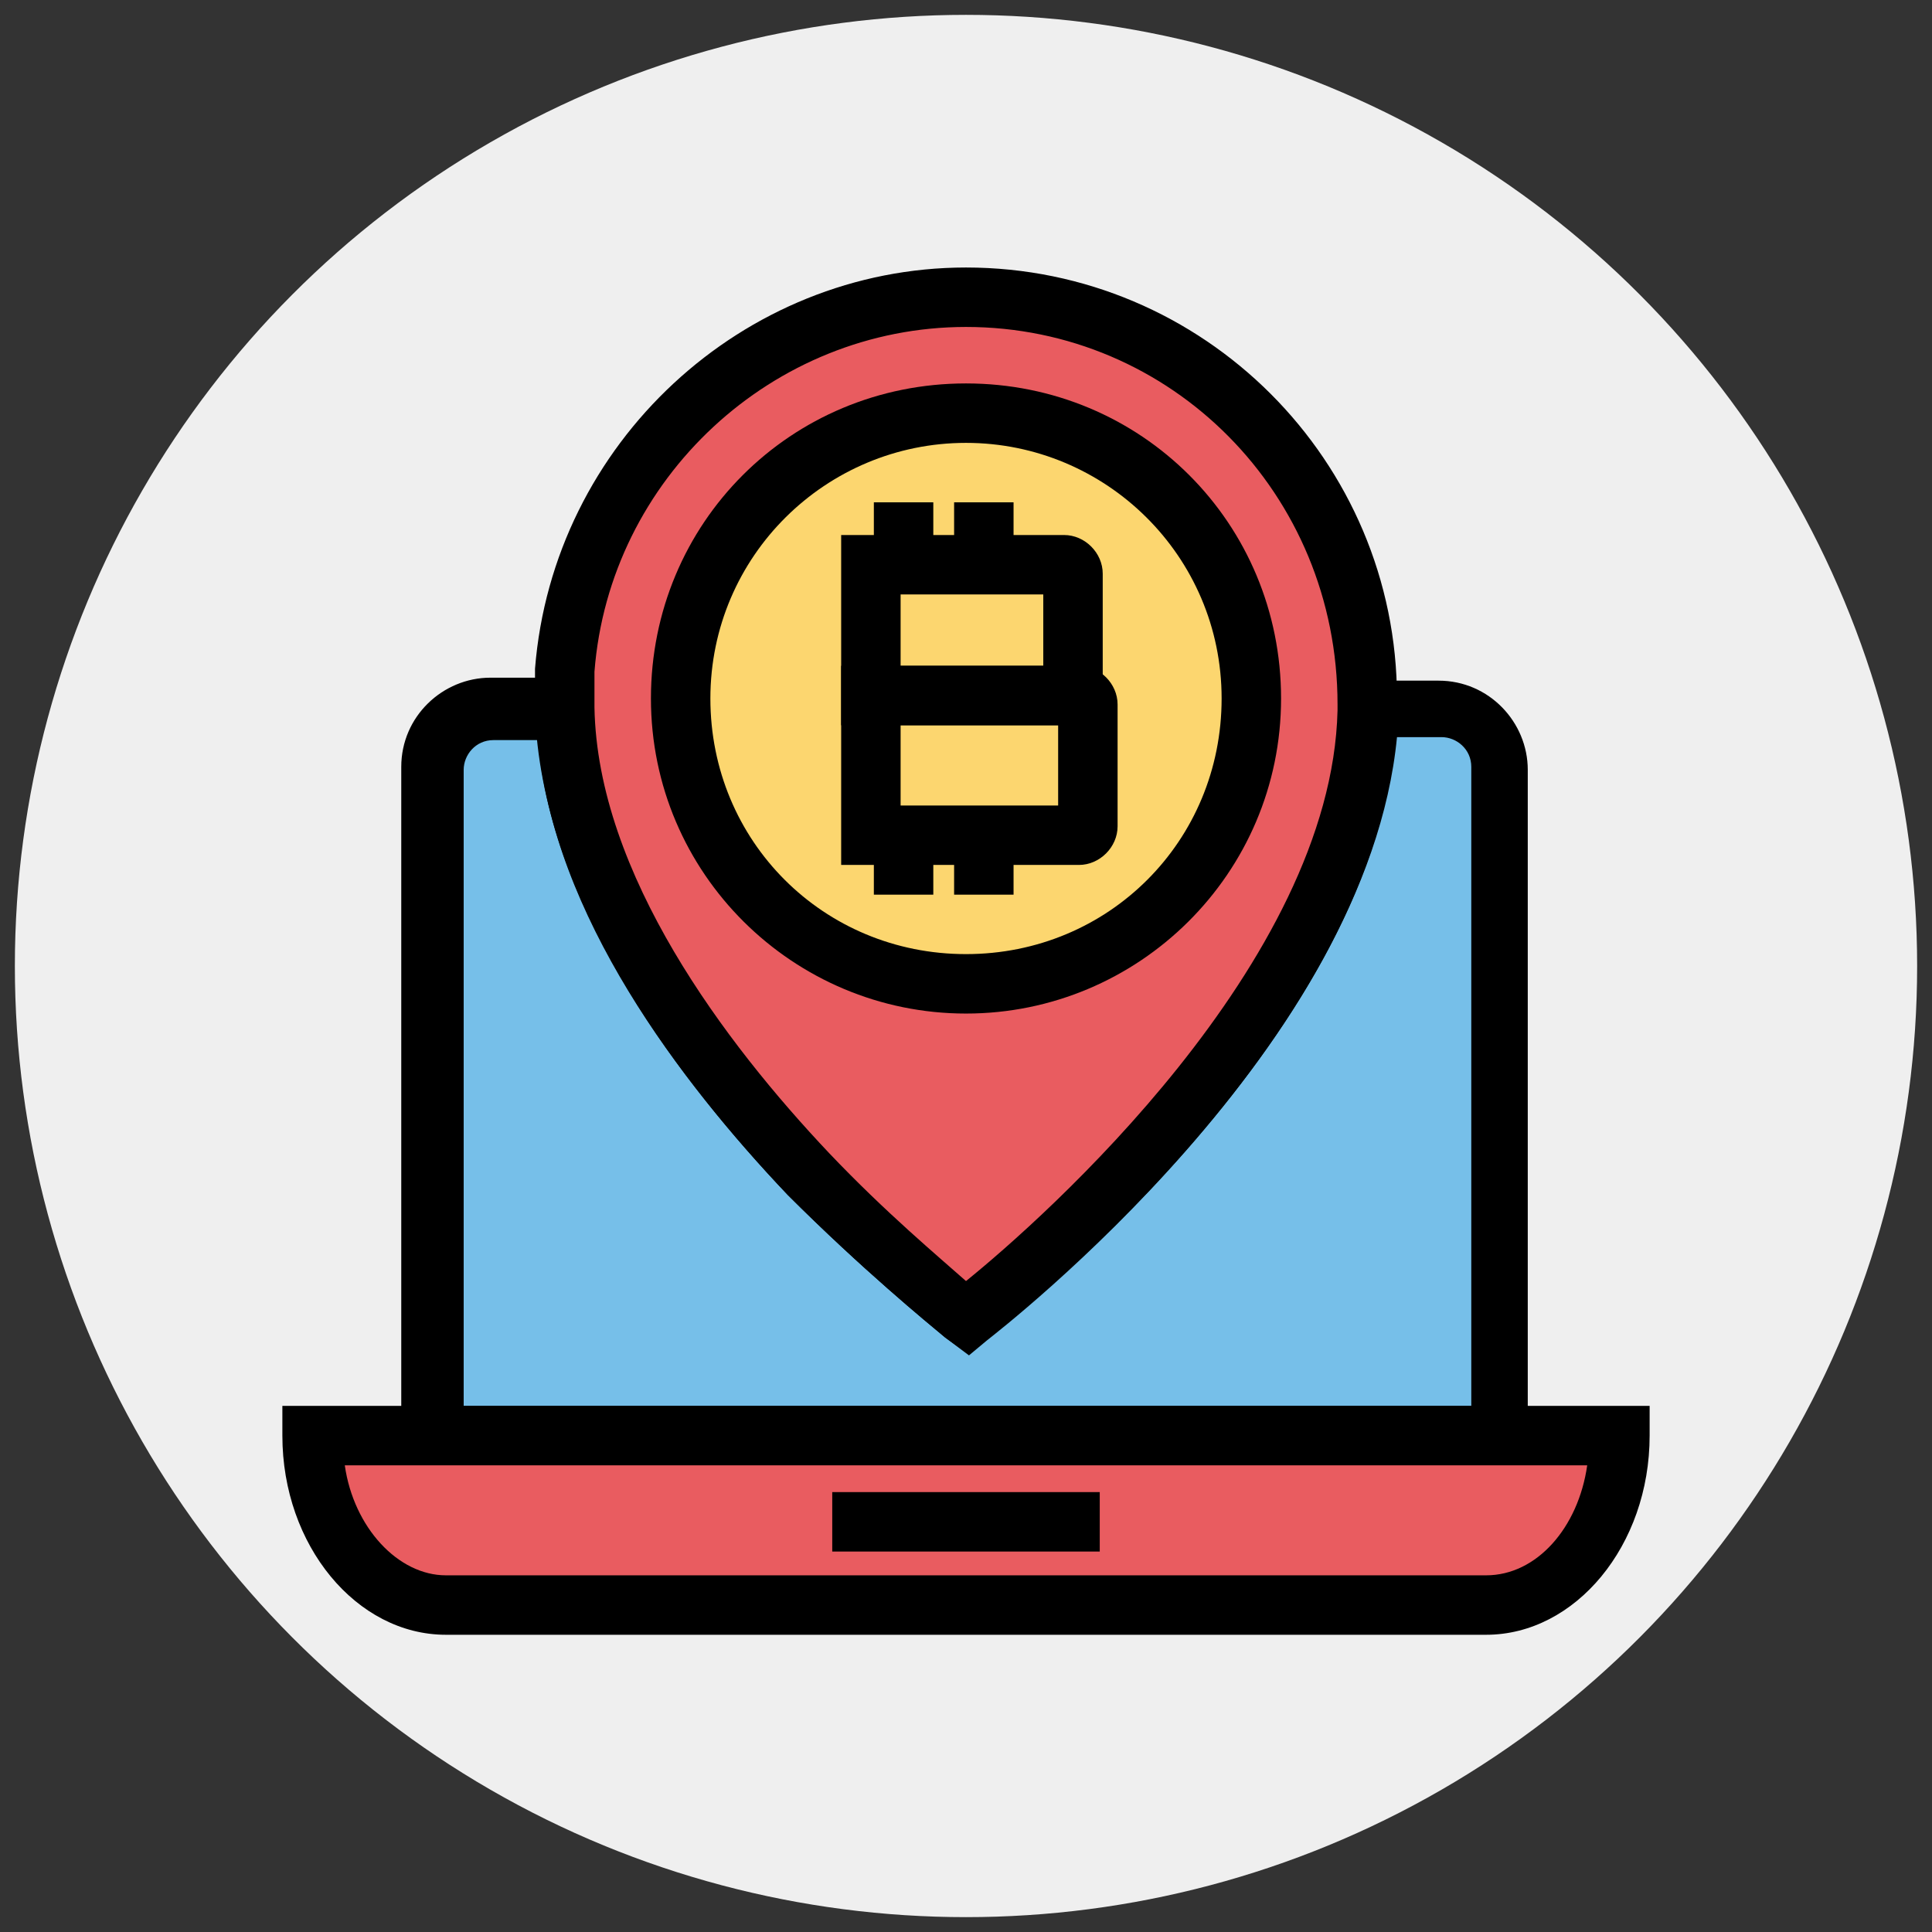
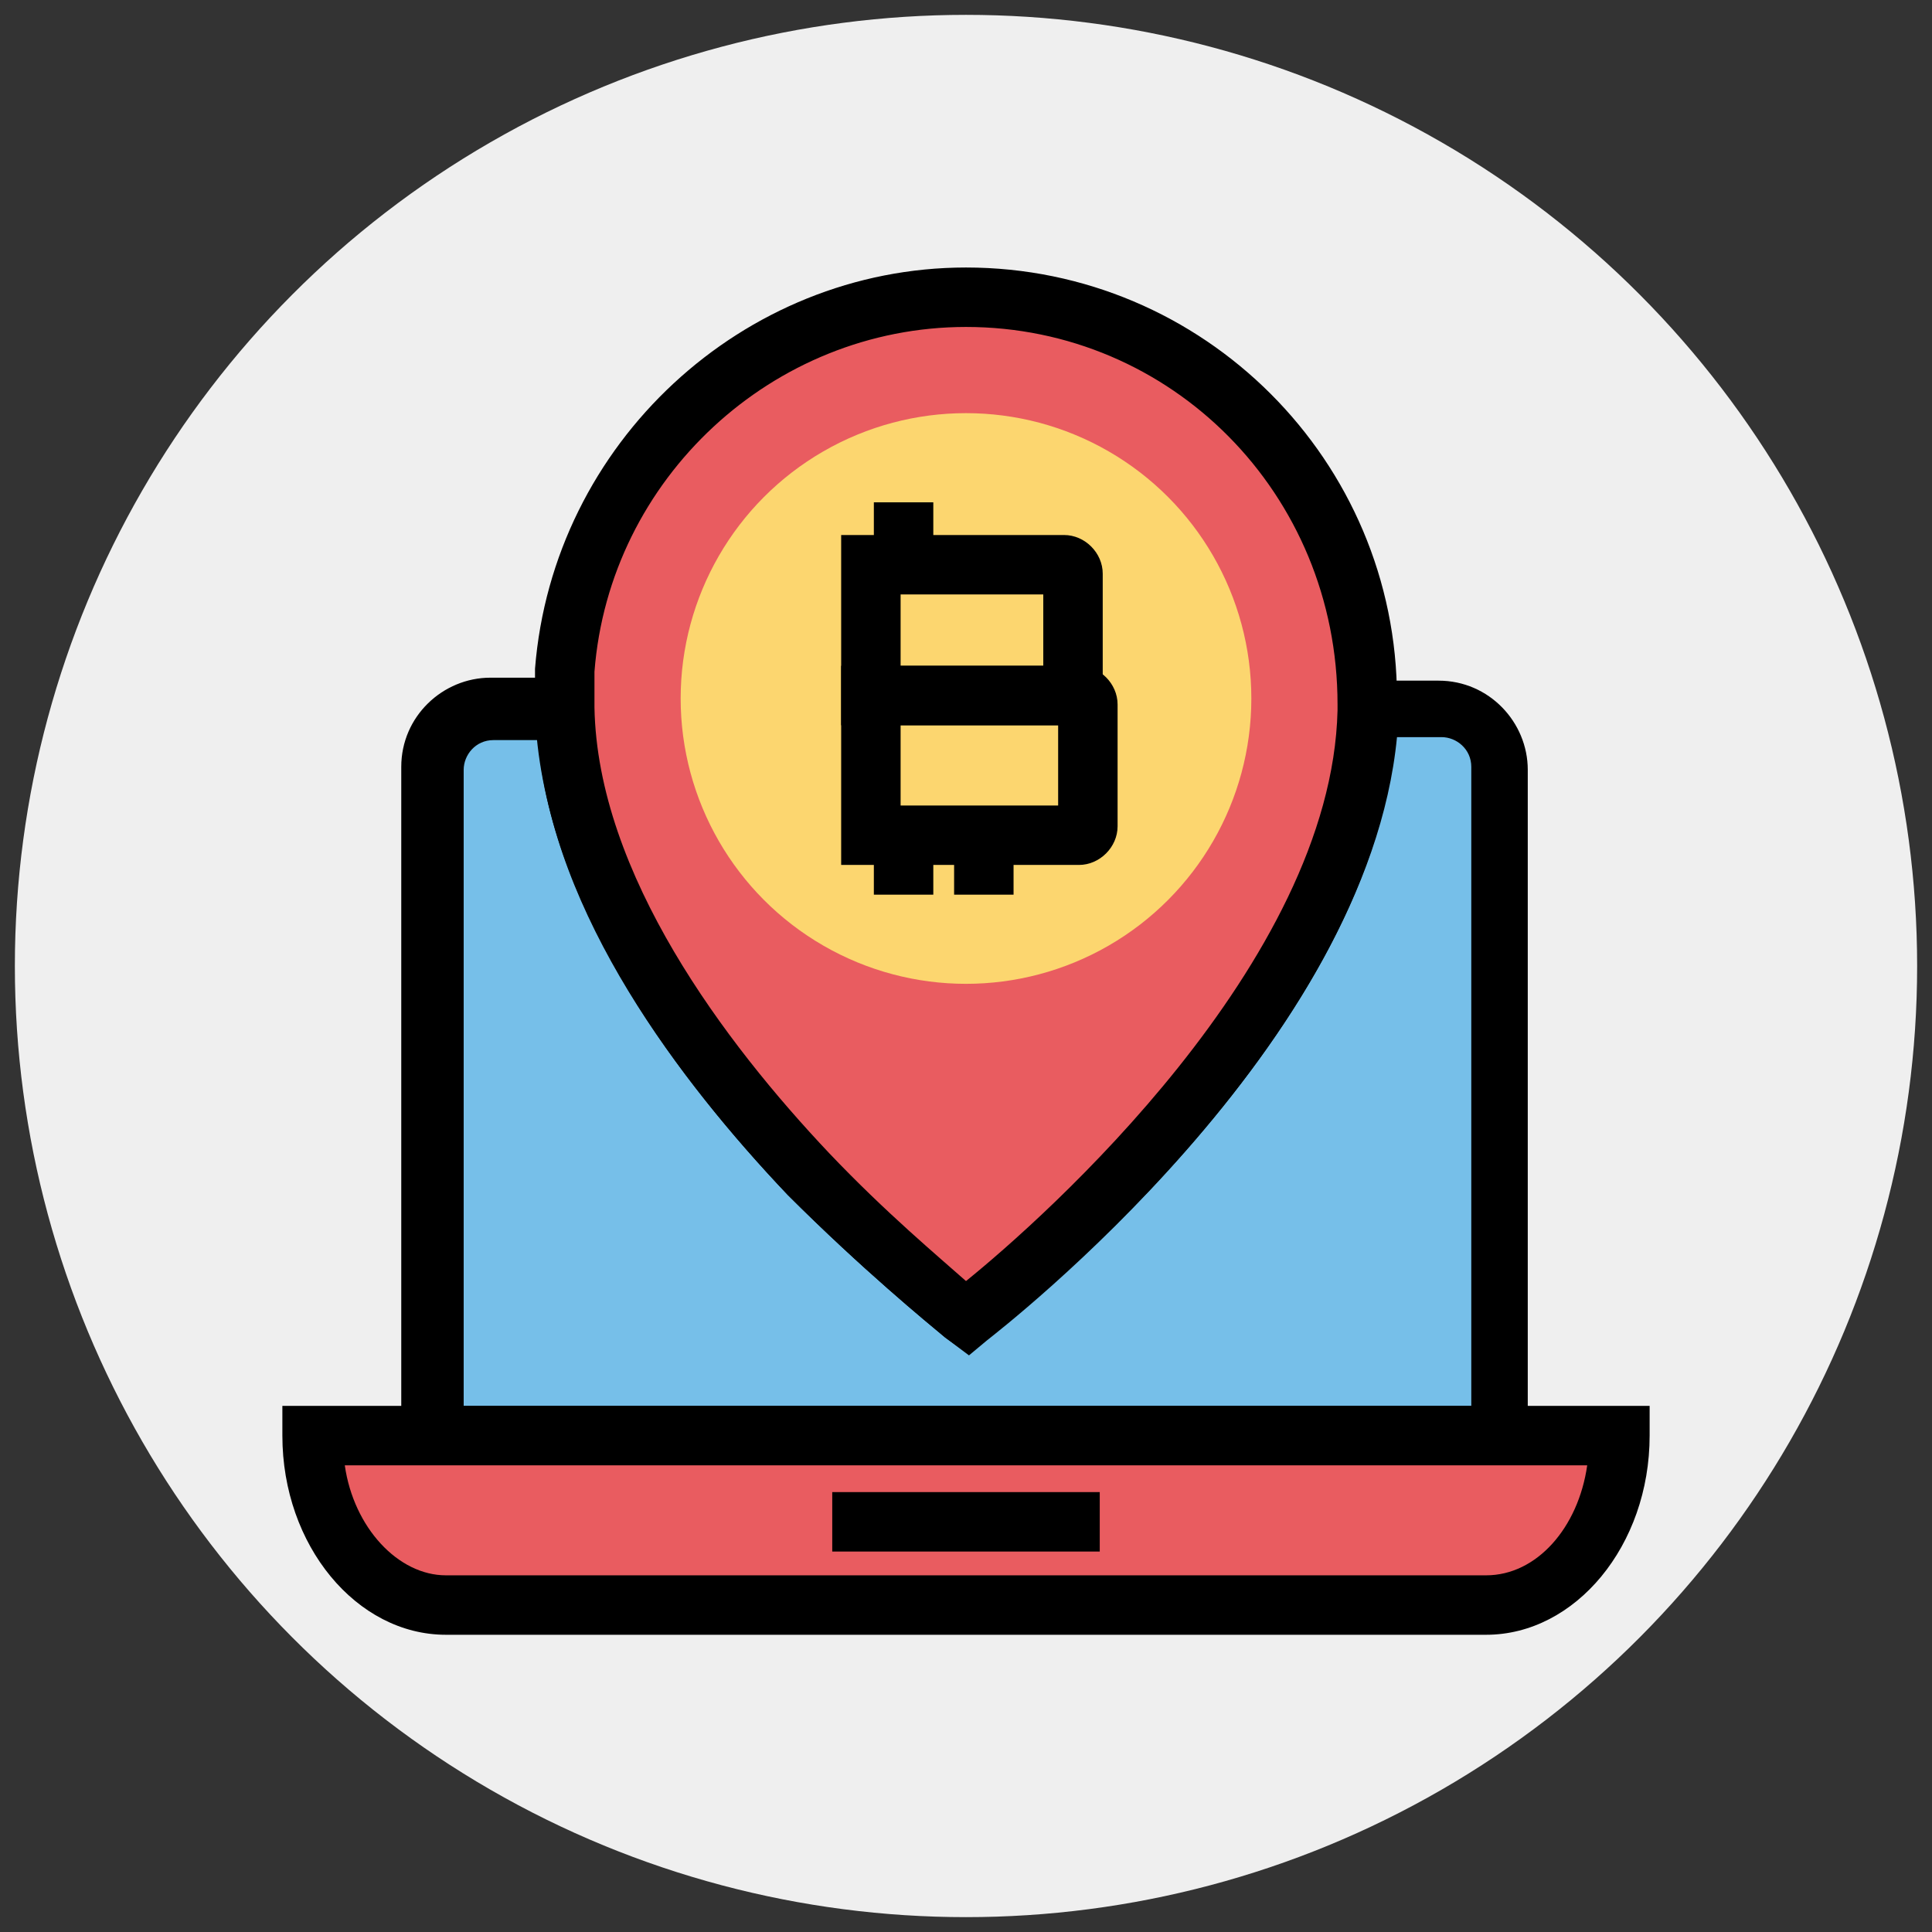
<svg xmlns="http://www.w3.org/2000/svg" id="Layer_1" viewBox="0 0 65 65">
  <rect x="0" y="0" width="65" height="65" fill="#333333" stroke="none" />
  <g>
    <g>
      <circle cx="32.5" cy="32.5" fill="#efefef" r="32" />
    </g>
    <g>
      <path d="m50.5 25.8v22.5h-36v-22.5c0-1.1.9-2 2-2h2.5c.1 5.9 4.5 11.7 8.2 15.7 2.5 2.6 4.6 4.3 5.2 4.7.1.1.1.1.1.1s13.3-10.1 13.5-20.5h2.5c1.1 0 2 .9 2 2z" fill="#76bfe9" />
      <path d="m51.5 49.3h-38v-23.5c0-1.7 1.4-3 3-3h3.5v1c.1 5.7 4.4 11.3 7.9 15 1.9 2 3.7 3.5 4.6 4.3 2.6-2.1 12.3-10.7 12.5-19.2v-1h3.4c1.7 0 3 1.4 3 3v23.4zm-36-2h34v-21.5c0-.6-.5-1-1-1h-1.5c-1 10.4-13.3 19.9-13.8 20.3l-.6.5-.8-.6c-.6-.5-2.8-2.3-5.3-4.8-3.6-3.8-7.9-9.4-8.4-15.3h-1.5c-.6 0-1 .5-1 1v21.4z" />
    </g>
    <g>
      <path d="m46 23.5v.3c-.2 10.4-13.5 20.5-13.5 20.5s0 0-.1-.1c-.5-.4-2.7-2.2-5.2-4.7-3.7-3.9-8.1-9.7-8.2-15.7v-.3c0-.3 0-.6 0-.9v-.1c.5-7 6.3-12.5 13.5-12.5 7.5 0 13.5 6 13.5 13.5z" fill="#e95c60" />
      <path d="m32.5 45.5-.7-.5c-.6-.5-2.8-2.3-5.3-4.8-3.8-4-8.3-10-8.5-16.3v-.3c0-.3 0-.6 0-1v-.1c.6-7.6 7-13.5 14.5-13.5 8 0 14.5 6.5 14.5 14.5v.4c-.2 10.7-13.3 20.8-13.9 21.2zm-12.5-22.8v.8.3c.1 5.6 4.4 11.3 7.9 15 1.9 2 3.7 3.5 4.6 4.3 2.6-2.1 12.3-10.7 12.5-19.2 0-.1 0-.2 0-.2 0-7.1-5.6-12.7-12.5-12.7-6.5 0-12 5.1-12.5 11.6z" />
    </g>
    <g>
      <circle cx="32.5" cy="23.5" fill="#fcd66f" r="9.6" />
-       <path d="m32.5 34.1c-5.8 0-10.6-4.7-10.6-10.6s4.7-10.6 10.6-10.6 10.6 4.7 10.6 10.6-4.8 10.6-10.6 10.6zm0-19.2c-4.7 0-8.6 3.8-8.6 8.6s3.8 8.6 8.6 8.6 8.6-3.8 8.6-8.6-3.9-8.6-8.6-8.6z" />
    </g>
    <g>
      <path d="m35.8 24.4h-7.5v-6.4h7.5c.7 0 1.3.6 1.3 1.3v3.8c0 .7-.6 1.3-1.3 1.3zm-5.5-2h4.8v-2.4h-4.8z" />
    </g>
    <g>
      <path d="m36.3 29.1h-8v-6.7h8c.7 0 1.3.6 1.3 1.3v4.1c0 .7-.6 1.3-1.3 1.3zm-6-2h5.3v-2.7h-5.3z" />
    </g>
    <g>
      <path d="m29.4 16.9h2v2.8h-2z" />
    </g>
    <g>
-       <path d="m32.1 16.9h2v2.8h-2z" />
-     </g>
+       </g>
    <g>
      <path d="m29.4 27.3h2v2.8h-2z" />
    </g>
    <g>
      <path d="m32.1 27.3h2v2.8h-2z" />
    </g>
    <g>
      <path d="m10.5 48.3c0 3.1 2 5.7 4.5 5.7h35c2.5 0 4.5-2.5 4.5-5.7z" fill="#e95c60" />
      <path d="m50 55h-35c-3 0-5.5-3-5.5-6.7v-1h46v1c0 3.7-2.5 6.7-5.5 6.7zm-38.4-5.7c.3 2.1 1.8 3.7 3.4 3.7h35c1.7 0 3.1-1.6 3.4-3.7z" />
    </g>
    <g>
      <path d="m28 50.2h9v2h-9z" />
    </g>
  </g>
</svg>